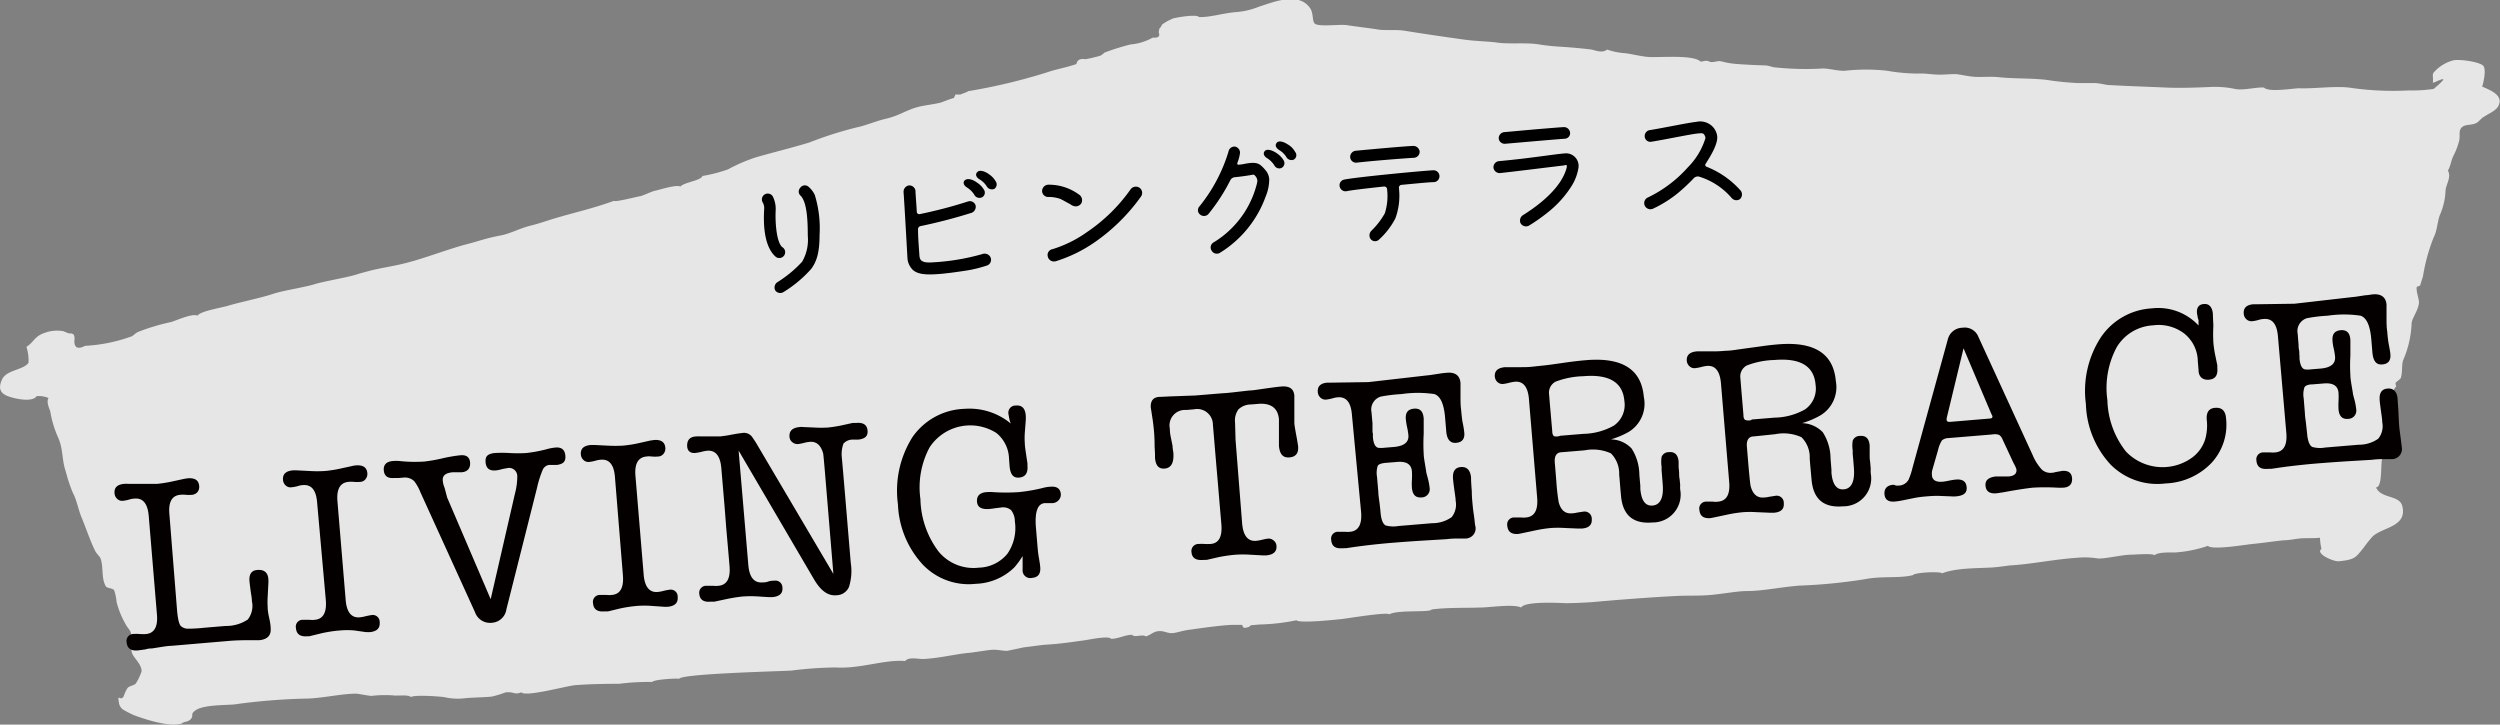
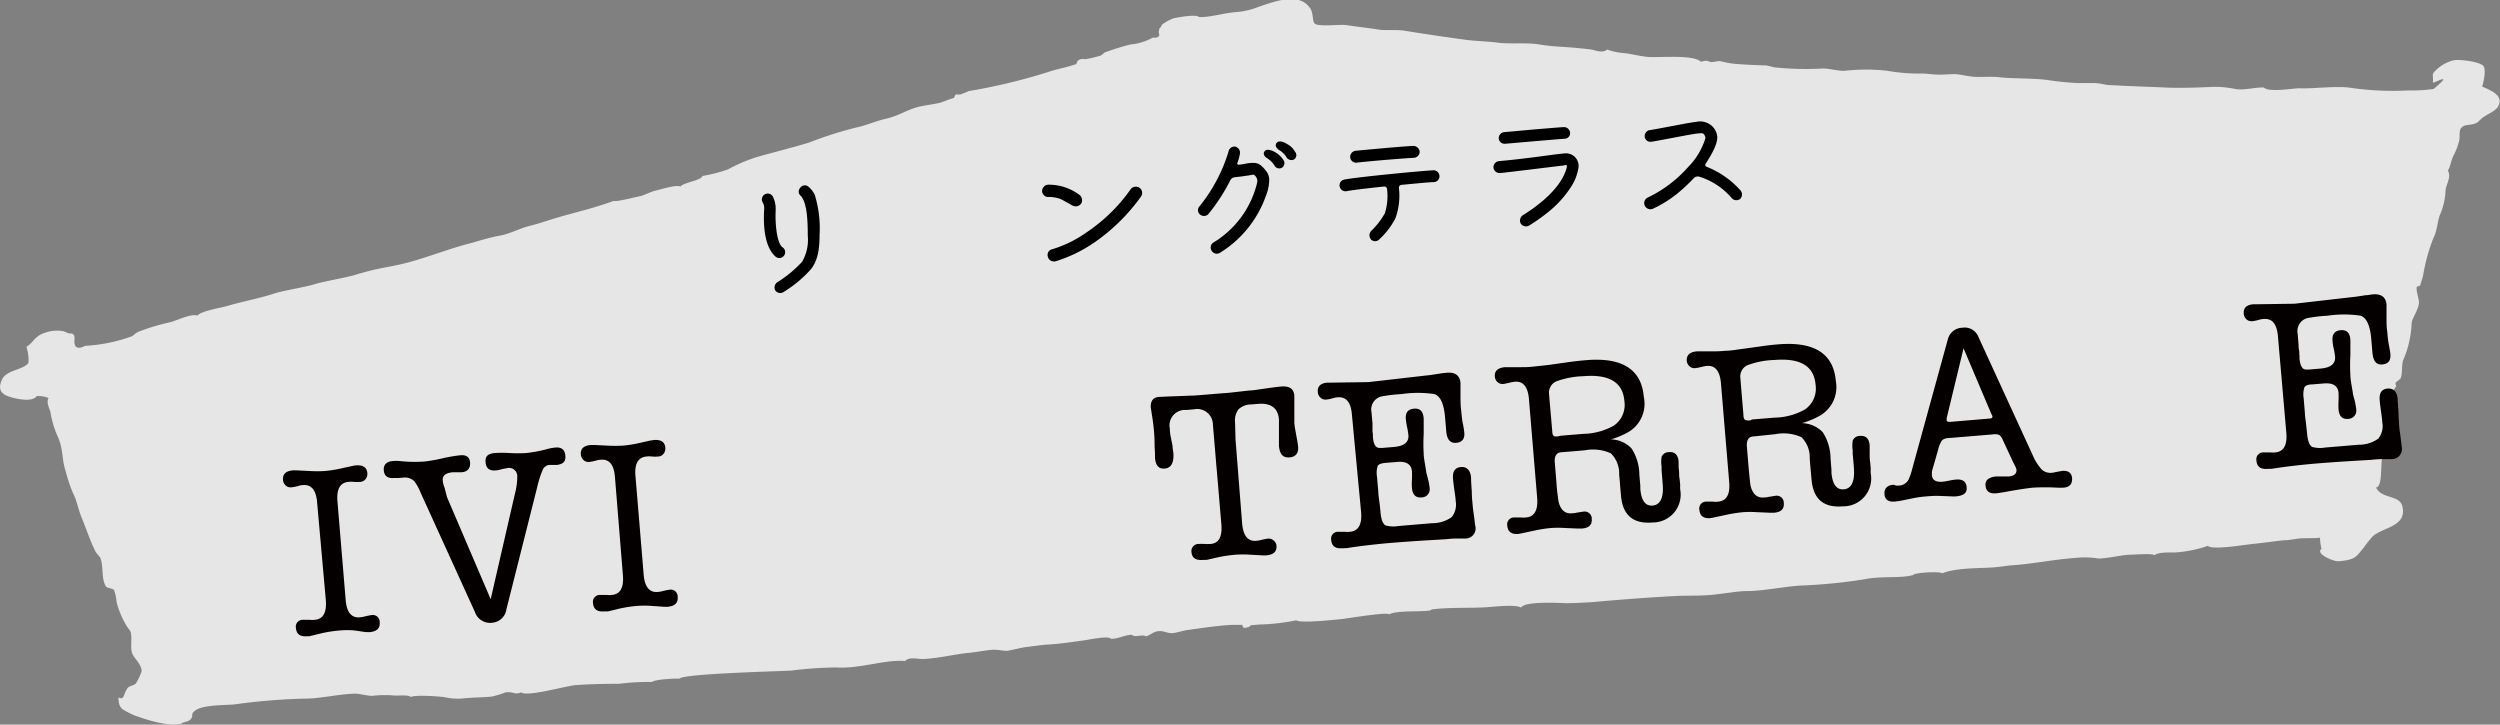
<svg xmlns="http://www.w3.org/2000/svg" viewBox="0 0 303.61 88">
  <rect x="0" y="0" width="303.61" height="88" fill="#808080" stroke="none" />
  <defs>
    <style>.cls-1{fill:#fff;fill-rule:evenodd;opacity:0.8;}.cls-2{fill:#040000;}</style>
  </defs>
  <title>prats_living_terrace</title>
  <g id="レイヤー_2" data-name="レイヤー 2">
    <g id="レイヤー_1-2" data-name="レイヤー 1">
      <path class="cls-1" d="M4.45,48.11a3.06,3.06,0,0,1,1.45.23c-.34.48.18,1.45.21,1.65A12.71,12.71,0,0,0,7,53c.73,1.57.45,2.71,1,4.3a18.14,18.14,0,0,0,.86,2.58c.43.77.61,1.85,1,2.85C10.4,64,11,65.84,11.61,67c.09.18.52.64.56.73.44,1,.09,2.52.69,3.48.15.24.86.22,1,.47a5.86,5.86,0,0,1,.3,1.44,10.76,10.76,0,0,0,1.12,2.73c.12.26.53.71.59.92.22.83-.11,2,.23,2.69.23.5,1.15,1.31,1.09,2.09A6.77,6.77,0,0,1,16.5,83c-.17.22-.77.3-1,.54a4.22,4.22,0,0,0-.47,1c-.4.77-.82-.53-.57.9a1.27,1.27,0,0,0,.43.7,11.78,11.78,0,0,0,1.39.72c1.44.53,4.27,1.47,5.81,1,.22-.23.7-.17,1-.45.57-.55-.12-.64.71-1.18,1-.67,3.88-.58,4.71-.69a74.43,74.43,0,0,1,8.61-.7c1.78,0,4.2-.58,6.08-.6.33,0,1.59.28,1.93.27a14.3,14.3,0,0,1,2.6-.06c.51.09,1.87-.13,2.16.2.47-.27,3-.11,4,0a7.24,7.24,0,0,0,2.34.17c1.15-.13,2.31-.11,3.47-.22a12.39,12.39,0,0,0,1.71-.52c1.13-.09,1,.34,1.9,0,.54.6,5.46-.78,6.55-.87,1.78-.14,3.57-.16,5.36-.17a28.19,28.19,0,0,1,4-.22c.14-.3,3-.47,3.27-.38.2-.62,12-.91,13.6-1a46,46,0,0,1,5.41-.38c2.91.19,6-1,8.42-.78.47-.55,1.54-.23,2.2-.25,1.81-.07,3.9-.59,5.5-.74.79-.07,2.21-.33,2.79-.37.77-.06,1.3.13,1.91.12.07,0,2-.43,2.08-.43,1.15-.14,2.18-.3,2.8-.33,1.42-.07,3.41-.37,4.44-.51.71-.1,3-.6,3.29-.19.92,0,1.55-.45,2.54-.49.34.39,1.29-.12,1.69.2.68-.23.88-.57,1.52-.64s1.11.28,1.69.24,1.17-.29,2-.4c1.27-.17,3.52-.52,5.19-.6.46,0,.67,0,1.31,0,.05.32.22.43.49.32a.76.76,0,0,0,.55-.28l1.09-.09a24.47,24.47,0,0,0,4.43-.51c.46.39,4.6-.06,5.43-.14.64-.06,5.6-.9,5.85-.58,1.05-.59,5-.19,5.14-.59,1.86-.26,4.16-.17,5.89-.24,1.23,0,4-.46,5,0,.41-.8,4.73-.55,5.38-.53s2.67-.08,3.3-.13c3.2-.29,6.58-.55,9.91-.73,1.54-.09,3.05,0,4.57-.15s3.25-.47,4.31-.46c1.79,0,4.15-.49,6.31-.66a64.81,64.81,0,0,0,7.9-.77c2.1-.43,4.28-.08,5.91-.51.13-.31,3.31-.48,3.53-.21,1.77-.72,4.82-.6,6.3-.73.93-.08,1.72-.22,2.05-.24,2.45-.14,5.24-.73,8-.92a10,10,0,0,1,2.62.09c1.17,0,2.95-.48,4.08-.47.33,0,2.51-.18,2.74.07.52-.43,1.95-.31,2.56-.34a15.39,15.39,0,0,0,3.93-.8c.48.55,4.57-.15,5.42-.23,1.52-.15,2.43-.31,3.83-.45.59,0,1.18-.13,1.77-.2.78-.1,1.69,0,2.59-.11a6.41,6.41,0,0,0,.18,1.36c-.79.58,1.47,1.56,2.08,1.5,2-.17,2.09-.49,3-1.59a16.88,16.88,0,0,1,1.12-1.41c1.21-1.15,4.23-1.17,3.62-3.68-.33-1.41-2.57-.86-3.2-2.29.8,0,.55-2.76.74-3.45.13-.45.17-.65.31-1.28a20.89,20.89,0,0,0,.45-2.05,5,5,0,0,0,.14-.7,7.59,7.59,0,0,1-.15-1.17,3.48,3.48,0,0,0,.58-1c0-.36-.15-.72-.14-1.08s.42-.18.43-.34-.3-.56-.31-.55a2.88,2.88,0,0,1,.4-.64c0-.13-.12-.31-.06-.44s.58-.43.63-.61c.24-.83.06-1.64.31-2.21a12.39,12.39,0,0,0,1-4.45c.07-.61.76-1.46.88-2.37.07-.49-.37-1.43-.26-2,0-.06.41-.09.44-.25s.28-.88.33-1.12a21.76,21.76,0,0,1,1.3-4.68c.44-.87.44-2,.77-2.76A8.09,8.09,0,0,0,297,23.1c.07-.73.73-1.59.28-2.39.33-.49.37-1.22.71-1.86a8.08,8.08,0,0,0,.65-1.72c.19-.73-.16-1.31.45-1.76.37-.27,1.25-.16,1.73-.48.25-.16.47-.47.7-.6-.52.29,1.18-.76.79-.48.28-.2.92-.49,1.13-1,.6-1.28-1.06-1.87-2-2.3.15-.4.52-2,.16-2.49s-2.82-.86-3.66-.69a4.73,4.73,0,0,0-2.4,1.5c-.19.3,0,.69-.09,1.19,0,.21,2.79-1.47.1.78a17.33,17.33,0,0,1-3,.18,36,36,0,0,1-7.18-.33c-1.73-.24-4.47.15-6.14.07-.76,0-3.7.53-4.29-.09-1-.06-2.33.35-3.41.19a12.06,12.06,0,0,0-2.77-.27c-1.61.07-3.85.17-5.78.08-2.39-.11-4.35-.16-6.8-.3-.45,0-1-.21-1.74-.24-.61,0-1.51,0-2.07,0a36.16,36.16,0,0,1-3.83-.39c-1.89-.22-4-.13-5.74-.32-.91-.11-2.23,0-3-.05s-1.88-.31-2.29-.33c-.71,0-1.71.09-2.24.06-.35,0-1.56-.14-1.8-.13a21.9,21.9,0,0,1-4.31-.34,23.38,23.38,0,0,0-5.09,0c-.68.07-2.08-.3-2.7-.27a36.31,36.31,0,0,1-5.76-.13c-.25,0-.81-.22-1.22-.25-.64,0-2.62-.1-3.34-.16a9.71,9.71,0,0,1-1.93-.31c-.58-.15-.76.11-1.42.06-.59-.32-.87,0-1.19-.06-.82-.8-4.43-.51-6-.54-.91,0-2.36-.38-3.14-.47a8.1,8.1,0,0,1-2.19-.44c-.6.48-1.41.09-1.9,0-1.13-.15-2.81-.29-3.83-.35a24.78,24.78,0,0,1-2.64-.29c-1.52-.23-3.61,0-5-.21-1-.14-2.66-.18-3.84-.34-2.49-.34-5.18-.74-7.48-1.11-.89-.14-2.3,0-3.1-.13-1.17-.19-2.5-.33-3.86-.54-.78-.12-3.23.22-3.81-.15-.39-.24-.18-1.26-.59-1.87-1.37-2.08-4.43-.8-6.31-.19a9,9,0,0,1-2.62.62c-1.65.12-3.21.66-4.57.61-.35-.36-2.46,0-3.18.17,0,0-.61.28-.77.38-.91.56-.33.24-.91.9,0,.12,0,.24-.07.36.23.51,0,.75-.71.69a6.69,6.69,0,0,1-2.7.83,28.79,28.79,0,0,0-3.19,1c.07,0-.4.33-.43.35s-1,.28-1.37.35l-.47.09c-.68-.1-1,.09-1.11.59-1.33.45-2.6.66-3.54,1a70.61,70.61,0,0,1-9.7,2.31c.48-.09-1.17.5-.85.39l-.6,0-.18.42c-.54.13-1.48.54-1.72.59-1,.22-1.92.31-2.64.5-1.5.4-2.27,1.06-3.94,1.44-1.2.28-2.41.81-3.33,1a45.15,45.15,0,0,0-5.92,1.87c-1.94.6-4.54,1.24-6.41,1.78a19.68,19.68,0,0,0-3.48,1.49,18.05,18.05,0,0,1-3.1.8c-.14.56-2.33.79-2.67,1.29-.54-.27-2.41.36-3.11.51-.37.07-1.47.6-1.72.64-.82.16-3.13.76-3.25.58-2.56.93-4.58,1.36-6.74,2-1.28.36-2.21.73-3.53,1.05-1.05.26-2.37.94-3.41,1.14-2,.38-2.63.68-4.13,1.06-2.24.59-4.93,1.63-7.06,2.2-1.72.47-3.09.63-4.61,1-.48.13-1.13.29-1.83.51-1.18.37-3.87.8-5.06,1.17s-3.81.76-5.06,1.18c-1.44.48-4,1-5.36,1.41-.84.27-3.46.66-3.78,1.23-.61-.34-2.73.65-3.22.77a25.8,25.8,0,0,0-4,1.2c-.27.11-.64.49-.76.53A19.62,19.62,0,0,1,10.33,42c-.88.46-1.32.24-1.3-.65.1-.64-.11-.92-.62-.85-.05,0-.74-.29-.71-.28a4.37,4.37,0,0,0-2.26.2c-1.29.43-1.32,1.14-2.23,1.7a5.36,5.36,0,0,1,.25,1.94c-.61.88-2.66.85-3.2,2s-.21,1.78.92,2.13C1.91,48.43,3.93,48.89,4.45,48.11Z" />
      <path d="M92.8,25.46a1.43,1.43,0,0,0-.17-.87.71.71,0,1,1,1.22-.74,3.42,3.42,0,0,1,.35,1.71,14.37,14.37,0,0,0,.08,2.31c.19,1.61.59,2.06.75,2.16a.71.71,0,1,1-.83,1.15C93.07,30.19,92.65,28.15,92.8,25.46Zm1.35,9.81a.77.77,0,0,1,.26-1,14.55,14.55,0,0,0,3-2.48,5.33,5.33,0,0,0,.69-3.17c0-2.28-.16-4-.82-4.81a.67.67,0,0,1-.1-1,.68.68,0,0,1,1-.14,3,3,0,0,1,.77,1,13.77,13.77,0,0,1,.58,4.9c0,2.23-.4,3.24-1,4.07a14.8,14.8,0,0,1-3.38,2.83A.74.74,0,0,1,94.15,35.27Z" />
-       <path d="M113.28,31.86a27.15,27.15,0,0,0,6-1,.8.8,0,0,1,1,.36.74.74,0,0,1-.35,1,15.32,15.32,0,0,1-2.92.69c-4.37.67-5.44.46-6.14-.12a2.22,2.22,0,0,1-.67-1.53s-.38-6.84-.47-7.95a.78.78,0,0,1,.65-.79.75.75,0,0,1,.8.65c0,.4.1,1.4.16,2.59a.3.3,0,0,0,.37.24,55.52,55.52,0,0,0,5.87-1.54.73.73,0,0,1,.9.48.79.79,0,0,1-.44.89,64.4,64.4,0,0,1-6.25,1.63.38.38,0,0,0-.3.42c0,.92.08,1.87.14,2.75C111.7,31.31,111.51,32,113.28,31.86Zm5.32-9.72a2.64,2.64,0,0,1,.87.86.65.65,0,0,1-.17.94.71.71,0,0,1-1-.33,2.91,2.91,0,0,0-.83-.82c-.3-.17-.55-.48-.39-.8C117.45,21.5,118.26,21.88,118.6,22.14Zm1.47-1a2.45,2.45,0,0,1,.83.85.66.66,0,0,1-.15.95.73.73,0,0,1-.93-.33,2.57,2.57,0,0,0-.85-.82c-.29-.17-.55-.48-.37-.78C118.91,20.47,119.73,20.89,120.07,21.13Z" />
      <path d="M131,23.6a.82.82,0,0,1,.32,1.09.8.8,0,0,1-.74.37,1.28,1.28,0,0,1-.62-.27c-.34-.17-.87-.49-1.21-.64a4.28,4.28,0,0,0-1.36-.23.75.75,0,0,1-.83-.65.78.78,0,0,1,.71-.84A6.19,6.19,0,0,1,131,23.6Zm-2.86,8.14a.76.76,0,0,1-.89-.58.71.71,0,0,1,.57-.9,14.66,14.66,0,0,0,4.21-2.09A20.45,20.45,0,0,0,137.3,23a.79.79,0,0,1,1.15-.15.77.77,0,0,1,.13,1A23,23,0,0,1,133,29.38,17.27,17.27,0,0,1,128.17,31.74Z" />
      <path d="M152.7,22a.26.26,0,0,1,0-.07,1,1,0,0,0-.32-.63h0c-.08-.1-.15-.11-.42-.05-.62.11-1.39.21-2.06.28a.68.68,0,0,0-.49.37A22.61,22.61,0,0,1,146.75,26a.73.73,0,0,1-1,.06.67.67,0,0,1-.08-1,19.56,19.56,0,0,0,3.52-6.64.74.74,0,0,1,.78-.62.75.75,0,0,1,.62.79,5,5,0,0,1-.31,1.17c-.06.15,0,.27.18.24a4.66,4.66,0,0,0,.68-.1c1-.19,1.55-.18,2,.2a4.69,4.69,0,0,1,.65.7,1.85,1.85,0,0,1,.35.95,5.35,5.35,0,0,1-.42,2.08,13.32,13.32,0,0,1-5.58,6.88.72.72,0,0,1-1-.28.7.7,0,0,1,.26-1,11.63,11.63,0,0,0,5.17-6.85A4.5,4.5,0,0,0,152.7,22ZM155,18.57a2.86,2.86,0,0,1,.87.87.66.66,0,0,1-.19.93.67.67,0,0,1-.93-.31,2.81,2.81,0,0,0-.85-.84c-.29-.17-.53-.47-.37-.78C153.82,17.93,154.63,18.33,155,18.57Zm1.45-1a2.32,2.32,0,0,1,.83.87.62.62,0,0,1-.15.94.72.72,0,0,1-.93-.34,2.45,2.45,0,0,0-.83-.8c-.3-.19-.55-.49-.39-.79C155.26,16.9,156.08,17.32,156.42,17.56Z" />
      <path d="M169.46,26.52a9.22,9.22,0,0,1-2,2.59.69.69,0,0,1-1-.07.79.79,0,0,1,.07-1,9.11,9.11,0,0,0,1.65-2.14,6.93,6.93,0,0,0,.27-2.94.35.35,0,0,0-.37-.31c-2.31.25-4,.45-4.54.57a.73.73,0,0,1-.84-.55.7.7,0,0,1,.54-.86c1.53-.31,9.6-1.08,10.82-1.13a.72.72,0,1,1,.07,1.44c-.54,0-2.21.17-3.93.33a.34.34,0,0,0-.31.37A8,8,0,0,1,169.46,26.52Zm-4.67-6.77a.72.72,0,0,1-.82-.66.75.75,0,0,1,.66-.78c1.24-.12,5.65-.53,7-.59a.78.78,0,0,1,.78.68.74.74,0,0,1-.66.76C170.47,19.23,166.58,19.54,164.79,19.75Z" />
      <path d="M189.87,20.1c-1.73.2-5.9.73-7.72.92a.76.76,0,0,1-.78-.67.75.75,0,0,1,.65-.78c4-.36,7.12-.91,8.2-.95a1.53,1.53,0,0,1,1.47,1.79,5.9,5.9,0,0,1-.92,2.32,12.71,12.71,0,0,1-2.55,2.86,21.8,21.8,0,0,1-2.55,1.82.76.76,0,0,1-1-.29.78.78,0,0,1,.3-1c2.12-1.33,4.66-3.37,5.29-5.74C190.32,20,190.3,20,189.87,20.1Zm-7.07-2.64a.73.73,0,0,1-.79-.63.75.75,0,0,1,.64-.78l3.55-.32c3.57-.3,3.71-.3,3.82-.29a.75.75,0,0,1,.66.78.68.68,0,0,1-.67.63C188.83,16.93,183.84,17.37,182.8,17.46Z" />
      <path d="M203.76,23.46a14.58,14.58,0,0,1-3,1.88.76.76,0,0,1-1-.34.74.74,0,0,1,.33-1A15.42,15.42,0,0,0,205,20.3a8.56,8.56,0,0,0,2.12-3.54.86.86,0,0,0-.22-.49c-.12-.11-.28-.1-.73-.06-.82.08-4.09.76-5.6,1a.69.69,0,0,1-.83-.62.73.73,0,0,1,.62-.79c1.32-.2,4.66-.9,5.64-1a2.12,2.12,0,0,1,2.08.68,2.07,2.07,0,0,1,.47,1.1c.06,1.08-1,2.64-1.4,3.3a.23.23,0,0,0,.1.37,10.81,10.81,0,0,1,4.17,2.93.78.78,0,0,1-.11,1,.76.76,0,0,1-1-.12,8.45,8.45,0,0,0-4-2.62.7.7,0,0,0-.6.19A21.74,21.74,0,0,1,203.76,23.46Z" />
-       <path class="cls-2" d="M21.5,74.08c.1,1.17.28,1.86.53,2a1.21,1.21,0,0,0,.73.27,17.32,17.32,0,0,0,2-.11l2.63-.22a4.76,4.76,0,0,0,2.7-.78,2.69,2.69,0,0,0,.5-2.25c0-.3-.06-.64-.12-1-.1-.76-.16-1.23-.17-1.38-.08-.87.24-1.33.93-1.39.84-.07,1.29.29,1.36,1.09a4,4,0,0,1,0,.57l-.08,1.54a10.82,10.82,0,0,0,0,1.39q0,.42.18,1.23t.18,1.23c.08.9-.39,1.39-1.41,1.48-.2,0-.66,0-1.38,0-.48,0-1.22,0-2.22.08l-2.24.19-4.79.41c-.47,0-1.27.15-2.38.32-.16,0-.43,0-.82.12l-.9.12c-.84.07-1.29-.26-1.35-1a.84.84,0,0,1,.85-1A5.06,5.06,0,0,1,17,77a5.23,5.23,0,0,0,.73,0c1-.09,1.46-.88,1.33-2.37l-1-12c-.13-1.47-.7-2.17-1.72-2.08a2.4,2.4,0,0,0-.62.11,4.32,4.32,0,0,1-.8.16.86.86,0,0,1-.68-.23,1,1,0,0,1-.33-.68c-.06-.7.34-1.08,1.2-1.15a3.14,3.14,0,0,1,.45,0l1.6,0c.88,0,1.54,0,1.95,0a16.76,16.76,0,0,0,1.9-.31l1.37-.3.38-.06c.9-.08,1.38.23,1.43.93a1,1,0,0,1-.2.73,1,1,0,0,1-.64.34,4.81,4.81,0,0,1-.81,0,2.68,2.68,0,0,0-.64,0c-1,.08-1.46.86-1.33,2.33Z" />
      <path class="cls-2" d="M38.51,61c-.12-1.48-.69-2.17-1.71-2.09a2.24,2.24,0,0,0-.62.12,4.35,4.35,0,0,1-.8.15.84.84,0,0,1-.68-.22,1,1,0,0,1-.33-.68c-.06-.7.35-1.09,1.23-1.16H36l1.6.08a14.59,14.59,0,0,0,1.86,0,15.23,15.23,0,0,0,2-.32l1.33-.29a2.61,2.61,0,0,1,.42-.07c.87-.07,1.34.24,1.4.93a1,1,0,0,1-.21.73.84.84,0,0,1-.63.34,4.76,4.76,0,0,1-.82,0,2.48,2.48,0,0,0-.63,0c-1,.09-1.46.87-1.34,2.34l1,12c.12,1.49.7,2.2,1.71,2.11a3.9,3.9,0,0,0,.62-.11c.38-.09.64-.14.8-.16a.84.84,0,0,1,1,.88c.06.72-.35,1.11-1.22,1.19l-.21,0a.82.82,0,0,0-.21,0L43,76.56a10.18,10.18,0,0,0-1.65,0,15.8,15.8,0,0,0-2.23.33l-1.36.33-.21.05-.23,0c-.86.07-1.32-.25-1.38-1a.83.83,0,0,1,.84-1c.1,0,.38,0,.82,0a2.26,2.26,0,0,0,.63,0c1-.08,1.46-.87,1.34-2.37Z" />
      <path class="cls-2" d="M54.3,60.41l5.29,12.36,2.95-12.83a8.29,8.29,0,0,0,.28-2.07,1,1,0,0,0-1.3-1,5.15,5.15,0,0,0-.65.13,3.62,3.62,0,0,1-.65.13c-.78.07-1.19-.25-1.25-1s.29-1,1.05-1.11a15.66,15.66,0,0,1,1.91,0,16.16,16.16,0,0,0,1.94,0,16.26,16.26,0,0,0,2.64-.5,6,6,0,0,1,.95-.17c.74-.06,1.14.26,1.2,1s-.29,1-1,1.11a.35.35,0,0,1-.12,0h-.84a1,1,0,0,0-.78.57,12.56,12.56,0,0,0-.7,2.21L61.5,74a1.9,1.9,0,0,1-1.76,1.63,1.93,1.93,0,0,1-2.06-1.3L51.06,59.79a5.74,5.74,0,0,0-.75-1.35A1.64,1.64,0,0,0,49,58l-.57.05-.56,0c-.78.07-1.2-.24-1.26-.92s.31-1.08,1.11-1.14a4.55,4.55,0,0,1,.82,0,16.92,16.92,0,0,0,3,.06,19,19,0,0,0,2.2-.39,18,18,0,0,1,2.16-.37c.74-.07,1.14.23,1.19.89s-.29,1.11-1,1.17l-.27,0-.3,0-.51,0c-.88.08-1.29.39-1.24,1a2.77,2.77,0,0,0,.22.88Z" />
      <path class="cls-2" d="M74.68,57.91c-.12-1.47-.69-2.17-1.71-2.08a2.8,2.8,0,0,0-.62.11,4.49,4.49,0,0,1-.8.16.85.85,0,0,1-.68-.23,1,1,0,0,1-.33-.68c-.06-.69.35-1.08,1.22-1.15h.43l1.6.08a16.7,16.7,0,0,0,1.86,0,15.23,15.23,0,0,0,2-.32l1.33-.3.42-.06c.87-.08,1.34.24,1.4.93a1,1,0,0,1-.21.73.87.87,0,0,1-.63.34,4.76,4.76,0,0,1-.82,0,2.48,2.48,0,0,0-.63,0c-1,.09-1.46.87-1.34,2.34l1,12c.12,1.49.7,2.2,1.71,2.11a3.9,3.9,0,0,0,.62-.11,6,6,0,0,1,.8-.16.84.84,0,0,1,1,.88c.06.72-.35,1.11-1.22,1.19h-.42l-1.58-.11a11.46,11.46,0,0,0-1.65,0,15.71,15.71,0,0,0-2.23.34l-1.36.33-.21,0-.23,0c-.86.07-1.32-.25-1.38-1a.84.84,0,0,1,.84-1h.82a2.26,2.26,0,0,0,.63,0c1-.08,1.46-.87,1.34-2.37Z" />
-       <path class="cls-2" d="M91.77,53.7l9.44,16-1-12.05c-.13-1.55-.21-2.41-.24-2.57-.27-1-.81-1.49-1.63-1.42a4,4,0,0,0-.71.13,6.07,6.07,0,0,1-.71.14,1,1,0,0,1-.7-.23.89.89,0,0,1-.34-.65c-.06-.72.36-1.11,1.25-1.19a1.63,1.63,0,0,1,.39,0l1.37.06a13.26,13.26,0,0,0,1.68,0,16.86,16.86,0,0,0,2-.34l1-.22.21,0,.21,0c.86-.07,1.31.24,1.37.93s-.32,1-1.13,1.1l-.34,0-.3,0a1.47,1.47,0,0,0-1.16.49,3.78,3.78,0,0,0-.19,1.73l.15,1.7.26,3.05.67,8a6.41,6.41,0,0,1-.22,2.93,1.69,1.69,0,0,1-1.54,1c-1,.09-1.87-.54-2.67-1.88L89.7,54.72l1.18,13.9c.13,1.49.7,2.19,1.72,2.11.16,0,.39,0,.71-.11s.55-.09.71-.1a.85.85,0,0,1,1,.87c.06.68-.36,1.06-1.26,1.13l-.18,0a.82.82,0,0,0-.21,0l-1.24-.08a13.73,13.73,0,0,0-1.93,0,18.86,18.86,0,0,0-2,.32l-1.45.31-.2,0-.24,0c-.86.08-1.32-.24-1.38-.93a.84.84,0,0,1,.88-1h.81a2.86,2.86,0,0,0,.64,0c1-.09,1.46-.88,1.34-2.37l-.18-2.1-.23-2.63L88,61.57l-.4-4.72c-.13-1.5-.71-2.2-1.73-2.11a4.06,4.06,0,0,0-.59.11,7,7,0,0,1-.83.16c-.63.05-1-.25-1-.91S83.79,53,84.65,53a3.4,3.4,0,0,1,.48,0c1,0,1.77,0,2.31,0a13.19,13.19,0,0,0,1.33-.2c.59-.11,1-.18,1.34-.21a1.22,1.22,0,0,1,1.27.53Z" />
-       <path class="cls-2" d="M117.13,49.65a7.87,7.87,0,0,1,5.63,1.79,2.59,2.59,0,0,1-.16-.47c-.08-.4-.12-.61-.12-.65a.87.87,0,0,1,.9-1.07c.72-.06,1.12.33,1.19,1.19a5,5,0,0,1,0,.63l-.11,1.45a8.91,8.91,0,0,0,0,1.36c0,.38.14,1.18.32,2.41l0,.27c.07.89-.26,1.37-1,1.44s-1.08-.4-1.17-1.38l-.07-.9A4.15,4.15,0,0,0,121,52.58a5.91,5.91,0,0,0-8.1,1.74,10.28,10.28,0,0,0-1.12,6.3A10.94,10.94,0,0,0,114,67a5.49,5.49,0,0,0,4.87,1.94,4.65,4.65,0,0,0,3.45-1.66,5.47,5.47,0,0,0,.93-3.95,2.21,2.21,0,0,0-.47-1.39,1.51,1.51,0,0,0-1.24-.3l-.69.08a6.8,6.8,0,0,1-.68.09c-1,.08-1.47-.22-1.52-.89s.32-1.09,1.14-1.15a4.94,4.94,0,0,1,.87,0,23.65,23.65,0,0,0,3,0,19.7,19.7,0,0,0,3.09-.54,4.36,4.36,0,0,1,.8-.12c.79-.07,1.22.22,1.28.88a1,1,0,0,1-.26.75,1.09,1.09,0,0,1-.7.36l-.54,0-.21,0-.24,0c-.88.07-1.23,1.08-1.07,3l.2,2.38a12.77,12.77,0,0,0,.18,1.39c.07.41.12.73.14,1,.07.81-.25,1.25-1,1.31a.93.93,0,0,1-1.14-1v-.72c0-.18,0-.49,0-.93a9.73,9.73,0,0,1-1,1.37,7,7,0,0,1-4.68,2,7.71,7.71,0,0,1-6.46-2.35,11.43,11.43,0,0,1-3-7.3,12.22,12.22,0,0,1,1.74-8.13A8,8,0,0,1,117.13,49.65Z" />
      <path class="cls-2" d="M150.85,63.57c.13,1.49.7,2.2,1.71,2.11a5.66,5.66,0,0,0,.72-.13,5.7,5.7,0,0,1,.71-.14.94.94,0,0,1,.69.23.89.89,0,0,1,.34.65c.06.69-.36,1.08-1.25,1.16h-.39l-1.49-.08a13.54,13.54,0,0,0-1.89,0,17.47,17.47,0,0,0-2,.29l-1.48.34a.63.63,0,0,0-.21,0l-.21,0c-.87.07-1.34-.24-1.4-.94a.86.86,0,0,1,.88-1,6.63,6.63,0,0,1,.72,0,6.05,6.05,0,0,0,.72,0c1-.08,1.43-.87,1.31-2.37l-.18-2.09-.22-2.63-.22-2.54-.41-4.87A1.91,1.91,0,0,0,145,49.71l-.93.08a1.88,1.88,0,0,0-2,2.27c0,.5.08.84.11,1l.22,1.09q0,.27.09.75c.11,1.25-.23,1.91-1,2s-1.14-.37-1.22-1.28c0-.26,0-.71-.05-1.35,0-1-.05-1.58-.07-1.83q-.06-.75-.18-1.56c-.16-1.05-.23-1.49-.21-1.33q-.1-1.26,1-1.35c.28,0,.93-.05,1.95-.08l2.46-.09,3.4-.28c.4,0,1.46-.14,3.19-.33.38,0,1-.11,1.93-.24s1.45-.2,1.91-.24c1-.08,1.52.28,1.59,1.1v.06c0,.2,0,.57,0,1.11s0,1.13,0,1.75l0,.33c0,.3.09.76.2,1.4.16.83.24,1.34.26,1.54.06.82-.29,1.26-1.07,1.32s-1.17-.4-1.26-1.4c0-.36,0-.9,0-1.61s0-1.26,0-1.62c-.12-1.38-1-2-2.54-1.87l-.84.07a2.2,2.2,0,0,0-1.54.6,2.27,2.27,0,0,0-.41,1.58l.06,2.11Z" />
      <path class="cls-2" d="M164.18,50.34c-.12-1.48-.69-2.17-1.71-2.09a2.69,2.69,0,0,0-.62.12,5.61,5.61,0,0,1-.8.16.89.89,0,0,1-.68-.23,1,1,0,0,1-.33-.68c-.06-.7.33-1.08,1.16-1.15h.45l4.19-.06.3,0,7.16-.82c.14,0,.66-.08,1.55-.22.31-.05.6-.08.86-.1,1-.09,1.58.32,1.66,1.24,0,.16,0,.67,0,1.53,0,.65,0,1.23.08,1.77.06.7.12,1.19.17,1.46a10.84,10.84,0,0,1,.21,1.28q.1,1.14-1,1.23t-1.2-1.5l-.13-1.55c-.14-1.68-.57-2.63-1.3-2.87a13.53,13.53,0,0,0-4,0,18.93,18.93,0,0,0-2.5.3,1.64,1.64,0,0,0-1.14,1.9l.12,1.35c0,.16,0,.38,0,.65s0,.48.05.6l0,.39c.06.8.28,1.24.64,1.33a2.77,2.77,0,0,0,.72,0l1.21-.1c1.23-.11,1.82-.59,1.74-1.44a7.9,7.9,0,0,0-.15-.93,9,9,0,0,1-.16-1c-.07-.79.25-1.22,1-1.28s1.1.34,1.17,1.19c0,.16,0,.79,0,1.87a21.09,21.09,0,0,0,0,2.44c0,.4.14,1.1.3,2.11,0,.16.12.5.24,1a7.49,7.49,0,0,1,.18,1,1,1,0,0,1-1,1.17c-.69.06-1.08-.33-1.15-1.17a7.48,7.48,0,0,1,0-1,9.35,9.35,0,0,0,0-1c-.07-.86-.68-1.24-1.81-1.14l-1.35.11c-.58.05-.92.18-1,.39a2.74,2.74,0,0,0-.08,1.3l.16,1.85c0,.33.07.75.14,1.29s.12,1.09.14,1.31c.08.8.29,1.28.6,1.46a3.58,3.58,0,0,0,1.57.07l4.07-.34a4.08,4.08,0,0,0,2.38-.73,2.44,2.44,0,0,0,.49-2c0-.3-.08-.74-.16-1.33s-.13-1-.16-1.33c-.07-.89.24-1.37.95-1.43s1.16.36,1.24,1.28q0,.54.09,1.65c0,.74.07,1.29.1,1.65s.07.69.15,1.23.12,1,.15,1.24A1.23,1.23,0,0,1,178,65.4q-.33,0-1,0c-.24,0-.68,0-1.32.08l-2.34.14c-1.69.1-3.16.21-4.4.31-1.87.16-3.7.37-5.48.65a1,1,0,0,0-.27,0h-.18c-.83.07-1.28-.25-1.34-1a.83.83,0,0,1,.84-1h.82a2.74,2.74,0,0,0,.63,0c1-.09,1.46-.88,1.34-2.37Z" />
      <path class="cls-2" d="M197.78,52.46a10.08,10.08,0,0,1-2.15.9,3.55,3.55,0,0,1,2.52,1.11,6,6,0,0,1,.94,3.19l.12,1.37a3.18,3.18,0,0,0,0,.36c.12,1.43.63,2.11,1.54,2s1.32-1,1.17-2.66l-.07-.89-.06-.74,0-.42a3.9,3.9,0,0,1,0-1.19.92.92,0,0,1,.88-.58c.72-.07,1.12.32,1.19,1.16,0,0,0,.24,0,.66l.06.63q0,.63.06.81l.07.74a3.41,3.41,0,0,0,0,.54,3.38,3.38,0,0,1-3.36,4c-2.35.2-3.63-.88-3.83-3.26l-.08-.89-.08-1-.06-.66a3.47,3.47,0,0,0-1-2.58,5.28,5.28,0,0,0-3.2-.37l-2.77.23c-.63,0-.92.47-.85,1.25l.19,2.3a24.74,24.74,0,0,0,.28,2.5c.26,1,.8,1.44,1.62,1.37a3.2,3.2,0,0,0,.62-.09l.78-.12a.87.87,0,0,1,1,.91c.05.7-.34,1.08-1.2,1.15l-.46,0-1.63-.07a12.62,12.62,0,0,0-1.65,0,16.59,16.59,0,0,0-2.08.33l-1.42.3-.44.09c-.86.08-1.32-.25-1.38-1a.84.84,0,0,1,.84-1h.82a2.28,2.28,0,0,0,.63,0c1-.09,1.46-.88,1.34-2.37l-1-12c-.12-1.49-.7-2.2-1.71-2.11a5.29,5.29,0,0,0-.71.13,4.49,4.49,0,0,1-.71.14.88.88,0,0,1-.69-.23,1,1,0,0,1-.32-.65c-.06-.7.35-1.08,1.23-1.16.07,0,.22,0,.42,0l1.53,0c.4,0,.9,0,1.5-.07s1.31-.13,2.06-.23l2.26-.32c.76-.1,1.45-.18,2.09-.23q6.57-.55,7,4.45A4,4,0,0,1,197.78,52.46Zm-8.3.46,2.81-.23a7.86,7.86,0,0,0,3.7-1,3.06,3.06,0,0,0,1.28-3c-.19-2.27-1.85-3.27-5-3a10.1,10.1,0,0,0-3.35.66,1.51,1.51,0,0,0-.79,1.56l.08,1,.3,3.44c0,.34.1.55.23.63A1.24,1.24,0,0,0,189.48,52.92Z" />
      <path class="cls-2" d="M221,50.49a10.18,10.18,0,0,1-2.16.9,3.6,3.6,0,0,1,2.53,1.11,6,6,0,0,1,.94,3.19l.11,1.37q0,.12,0,.36c.13,1.43.64,2.11,1.55,2s1.31-1,1.17-2.66l-.07-.89-.07-.74,0-.42a3.9,3.9,0,0,1,0-1.19.92.92,0,0,1,.88-.58c.72-.06,1.11.32,1.18,1.16,0,0,0,.24,0,.66l0,.63c0,.42.06.69.07.81l.06.74a3.8,3.8,0,0,0,0,.55,3.38,3.38,0,0,1-3.37,4c-2.35.2-3.62-.88-3.82-3.26l-.08-.89-.09-1-.05-.66a3.43,3.43,0,0,0-1-2.58,5.24,5.24,0,0,0-3.19-.37L213,53c-.64,0-.92.47-.85,1.25l.19,2.3c.13,1.47.22,2.31.27,2.5.27,1,.81,1.44,1.62,1.37a3.33,3.33,0,0,0,.63-.09l.77-.12a.86.86,0,0,1,1,.91c.06.7-.34,1.08-1.2,1.15l-.45,0-1.63-.07a12.57,12.57,0,0,0-1.65,0,16.31,16.31,0,0,0-2.08.33l-1.42.3-.45.09c-.85.08-1.31-.25-1.37-1a.83.83,0,0,1,.84-1h.81a2,2,0,0,0,.64,0c1-.09,1.46-.88,1.33-2.37l-1-12c-.13-1.49-.7-2.2-1.72-2.11a4.71,4.71,0,0,0-.71.14,5.29,5.29,0,0,1-.71.13.86.86,0,0,1-.68-.23,1,1,0,0,1-.33-.65c-.05-.7.35-1.08,1.23-1.16h.42l1.54,0a14.71,14.71,0,0,0,1.5-.07c.62,0,1.3-.13,2.06-.23l2.26-.31c.75-.11,1.45-.19,2.09-.24q6.57-.55,7,4.45A4,4,0,0,1,221,50.49Zm-8.31.46,2.81-.23a7.79,7.79,0,0,0,3.71-1,3.08,3.08,0,0,0,1.28-3q-.28-3.4-5-3a10,10,0,0,0-3.34.66,1.51,1.51,0,0,0-.79,1.56l.08,1,.29,3.44q0,.51.24.63A1.2,1.2,0,0,0,212.73,51Z" />
      <path class="cls-2" d="M244.52,56.21l-1.32-2.84a1.18,1.18,0,0,0-.43-.56,1.62,1.62,0,0,0-.8-.05l-5.32.44a1.29,1.29,0,0,0-.81.28,3.85,3.85,0,0,0-.48,1.19L234.69,57a1.62,1.62,0,0,0-.07.64c0,.64.47.93,1.25.86.2,0,.48-.06.84-.13a7.55,7.55,0,0,1,.82-.13c.82-.07,1.26.24,1.31.94s-.36,1-1.26,1.1a4.76,4.76,0,0,1-.66,0l-1.51-.06a13.81,13.81,0,0,0-1.38.06,13.41,13.41,0,0,0-1.46.18l-1.24.25a9.8,9.8,0,0,1-1.22.2c-.78.07-1.19-.23-1.25-.88s.29-1.08,1-1.15a.53.53,0,0,1,.37.09l.38,0a1.39,1.39,0,0,0,1.18-.73,8.62,8.62,0,0,0,.48-1.46l4.28-15.56a1.86,1.86,0,0,1,1.78-1.42,1.78,1.78,0,0,1,1.93,1.1l6.6,14.38A6,6,0,0,0,248,57.06a1.58,1.58,0,0,0,1.24.35,1.11,1.11,0,0,0,.35-.07l.83-.15c.76-.07,1.17.23,1.22.89s-.29,1.08-1,1.14a8,8,0,0,1-.88,0,26,26,0,0,0-2.83,0c-.73.07-1.92.25-3.56.55-.42.07-.74.12-.95.14-.8.06-1.23-.24-1.29-.92s.36-1,1.23-1.13h.8c.35,0,.62,0,.8,0,.66-.06,1-.35.92-.89A4.47,4.47,0,0,0,244.52,56.21Zm-2.67-5.91-3.39-8-2.05,8.49a1.23,1.23,0,0,0,0,.21c0,.18.17.26.47.23l4.75-.4c.24,0,.36-.11.34-.27A.77.77,0,0,0,241.85,50.3Z" />
-       <path class="cls-2" d="M261.33,37.45A6.68,6.68,0,0,1,267,39.53l0-.34c0-.1,0-.21,0-.33a1.31,1.31,0,0,1-.08-.21c-.08-.45-.12-.65-.11-.61-.06-.69.22-1.07.84-1.12s1,.34,1.09,1.17q0,.24.06,1.44a20.44,20.44,0,0,0,0,2.08,13.56,13.56,0,0,0,.25,1.64l.23,1.12,0,.3c.08.9-.24,1.37-1,1.44S267,45.78,267,44.93l-.09-1.07a4.39,4.39,0,0,0-1.64-3.35,5.11,5.11,0,0,0-3.78-1,5.48,5.48,0,0,0-4.43,2.66,10.47,10.47,0,0,0-1.13,6.42,10.5,10.5,0,0,0,2.25,6.24,6.14,6.14,0,0,0,7.93.82,4.39,4.39,0,0,0,1.69-2.28A6.11,6.11,0,0,0,268,51q-.12-1.38,1-1.47c.82-.07,1.27.35,1.34,1.27a6.82,6.82,0,0,1-1.77,5.42A8.13,8.13,0,0,1,263,58.71a8,8,0,0,1-6.68-2.29,11.29,11.29,0,0,1-3-7.36,11.94,11.94,0,0,1,1.8-8.07A8,8,0,0,1,261.33,37.45Z" />
      <path class="cls-2" d="M276.64,40.82c-.13-1.48-.7-2.17-1.72-2.08a2.4,2.4,0,0,0-.62.11,4.32,4.32,0,0,1-.8.16.9.9,0,0,1-.68-.23,1,1,0,0,1-.33-.68c-.06-.7.33-1.08,1.17-1.15h.44l4.2-.06.3,0,7.16-.82c.14,0,.65-.08,1.54-.22.32,0,.6-.08.86-.1,1-.09,1.59.32,1.67,1.24,0,.16,0,.67,0,1.53,0,.65,0,1.23.09,1.77a13.8,13.8,0,0,0,.17,1.46c.11.58.19,1,.21,1.28.06.76-.26,1.17-1,1.23s-1.1-.44-1.19-1.5l-.13-1.55c-.14-1.68-.58-2.63-1.3-2.87a13.54,13.54,0,0,0-4,0,19.21,19.21,0,0,0-2.51.3,1.64,1.64,0,0,0-1.13,1.9l.11,1.35c0,.16,0,.38.06.65s0,.48.05.6l0,.39c.07.8.29,1.24.65,1.33a2.7,2.7,0,0,0,.71,0l1.21-.1c1.24-.11,1.82-.59,1.75-1.45a8.13,8.13,0,0,0-.15-.92,6,6,0,0,1-.16-1q-.1-1.2,1-1.29t1.17,1.2c0,.16,0,.78,0,1.86a21.09,21.09,0,0,0,0,2.44c0,.4.13,1.1.3,2.11,0,.16.11.51.24,1a8.75,8.75,0,0,1,.17,1,1,1,0,0,1-1,1.16c-.7.06-1.08-.33-1.15-1.16a9.56,9.56,0,0,1,0-1,9.35,9.35,0,0,0,0-1c-.07-.86-.67-1.24-1.81-1.14l-1.34.11c-.58,0-.93.18-1,.39a2.74,2.74,0,0,0-.08,1.3l.15,1.86c0,.32.08.74.14,1.28s.12,1.09.14,1.31c.09.8.29,1.28.61,1.46a3.56,3.56,0,0,0,1.57.07l4.06-.34a4.05,4.05,0,0,0,2.38-.73,2.4,2.4,0,0,0,.49-2c0-.3-.07-.74-.15-1.33s-.14-1-.16-1.33c-.08-.89.24-1.37.95-1.43s1.16.36,1.23,1.28c0,.36.07.91.1,1.65s.06,1.29.09,1.65.08.69.15,1.23.13,1,.15,1.24a1.23,1.23,0,0,1-1.25,1.52c-.22,0-.57,0-1.06,0-.24,0-.68,0-1.31.08l-2.34.14c-1.7.1-3.16.21-4.4.31-1.87.16-3.7.37-5.48.65a1,1,0,0,0-.27,0h-.18c-.84.07-1.29-.25-1.35-1a.84.84,0,0,1,.85-1h.81a2.86,2.86,0,0,0,.64,0c1-.09,1.46-.88,1.33-2.37Z" />
    </g>
  </g>
</svg>